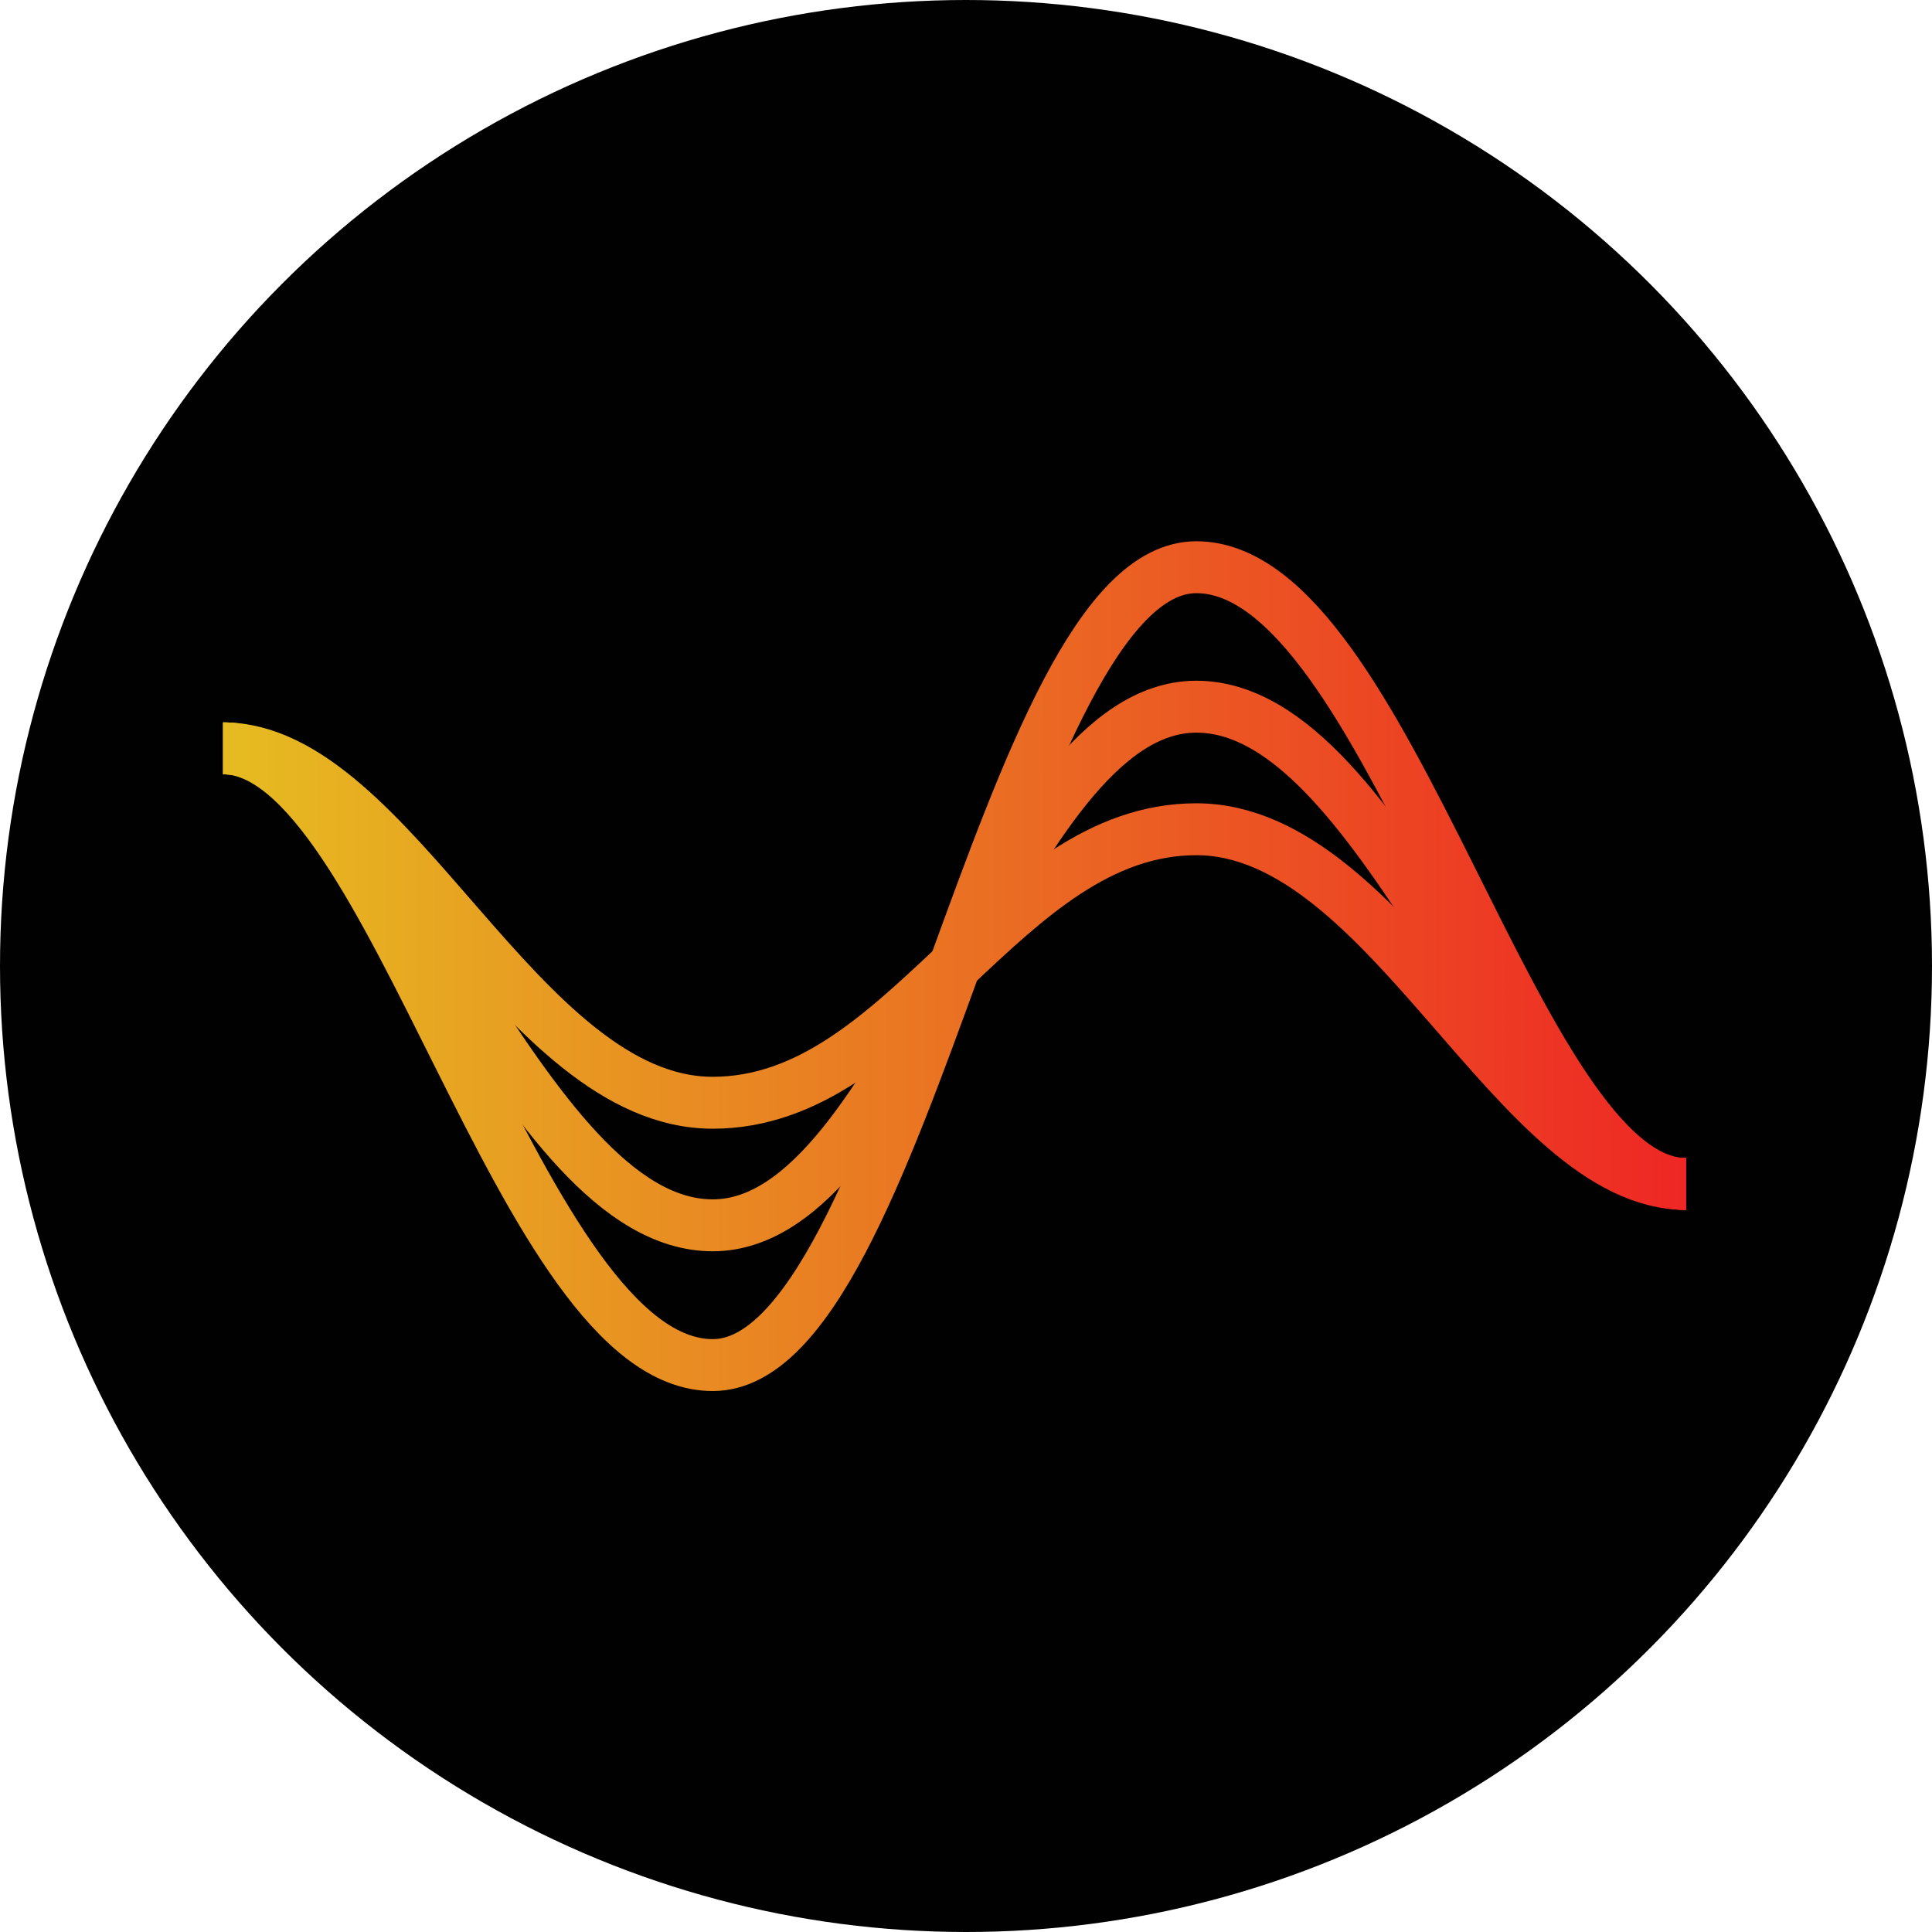
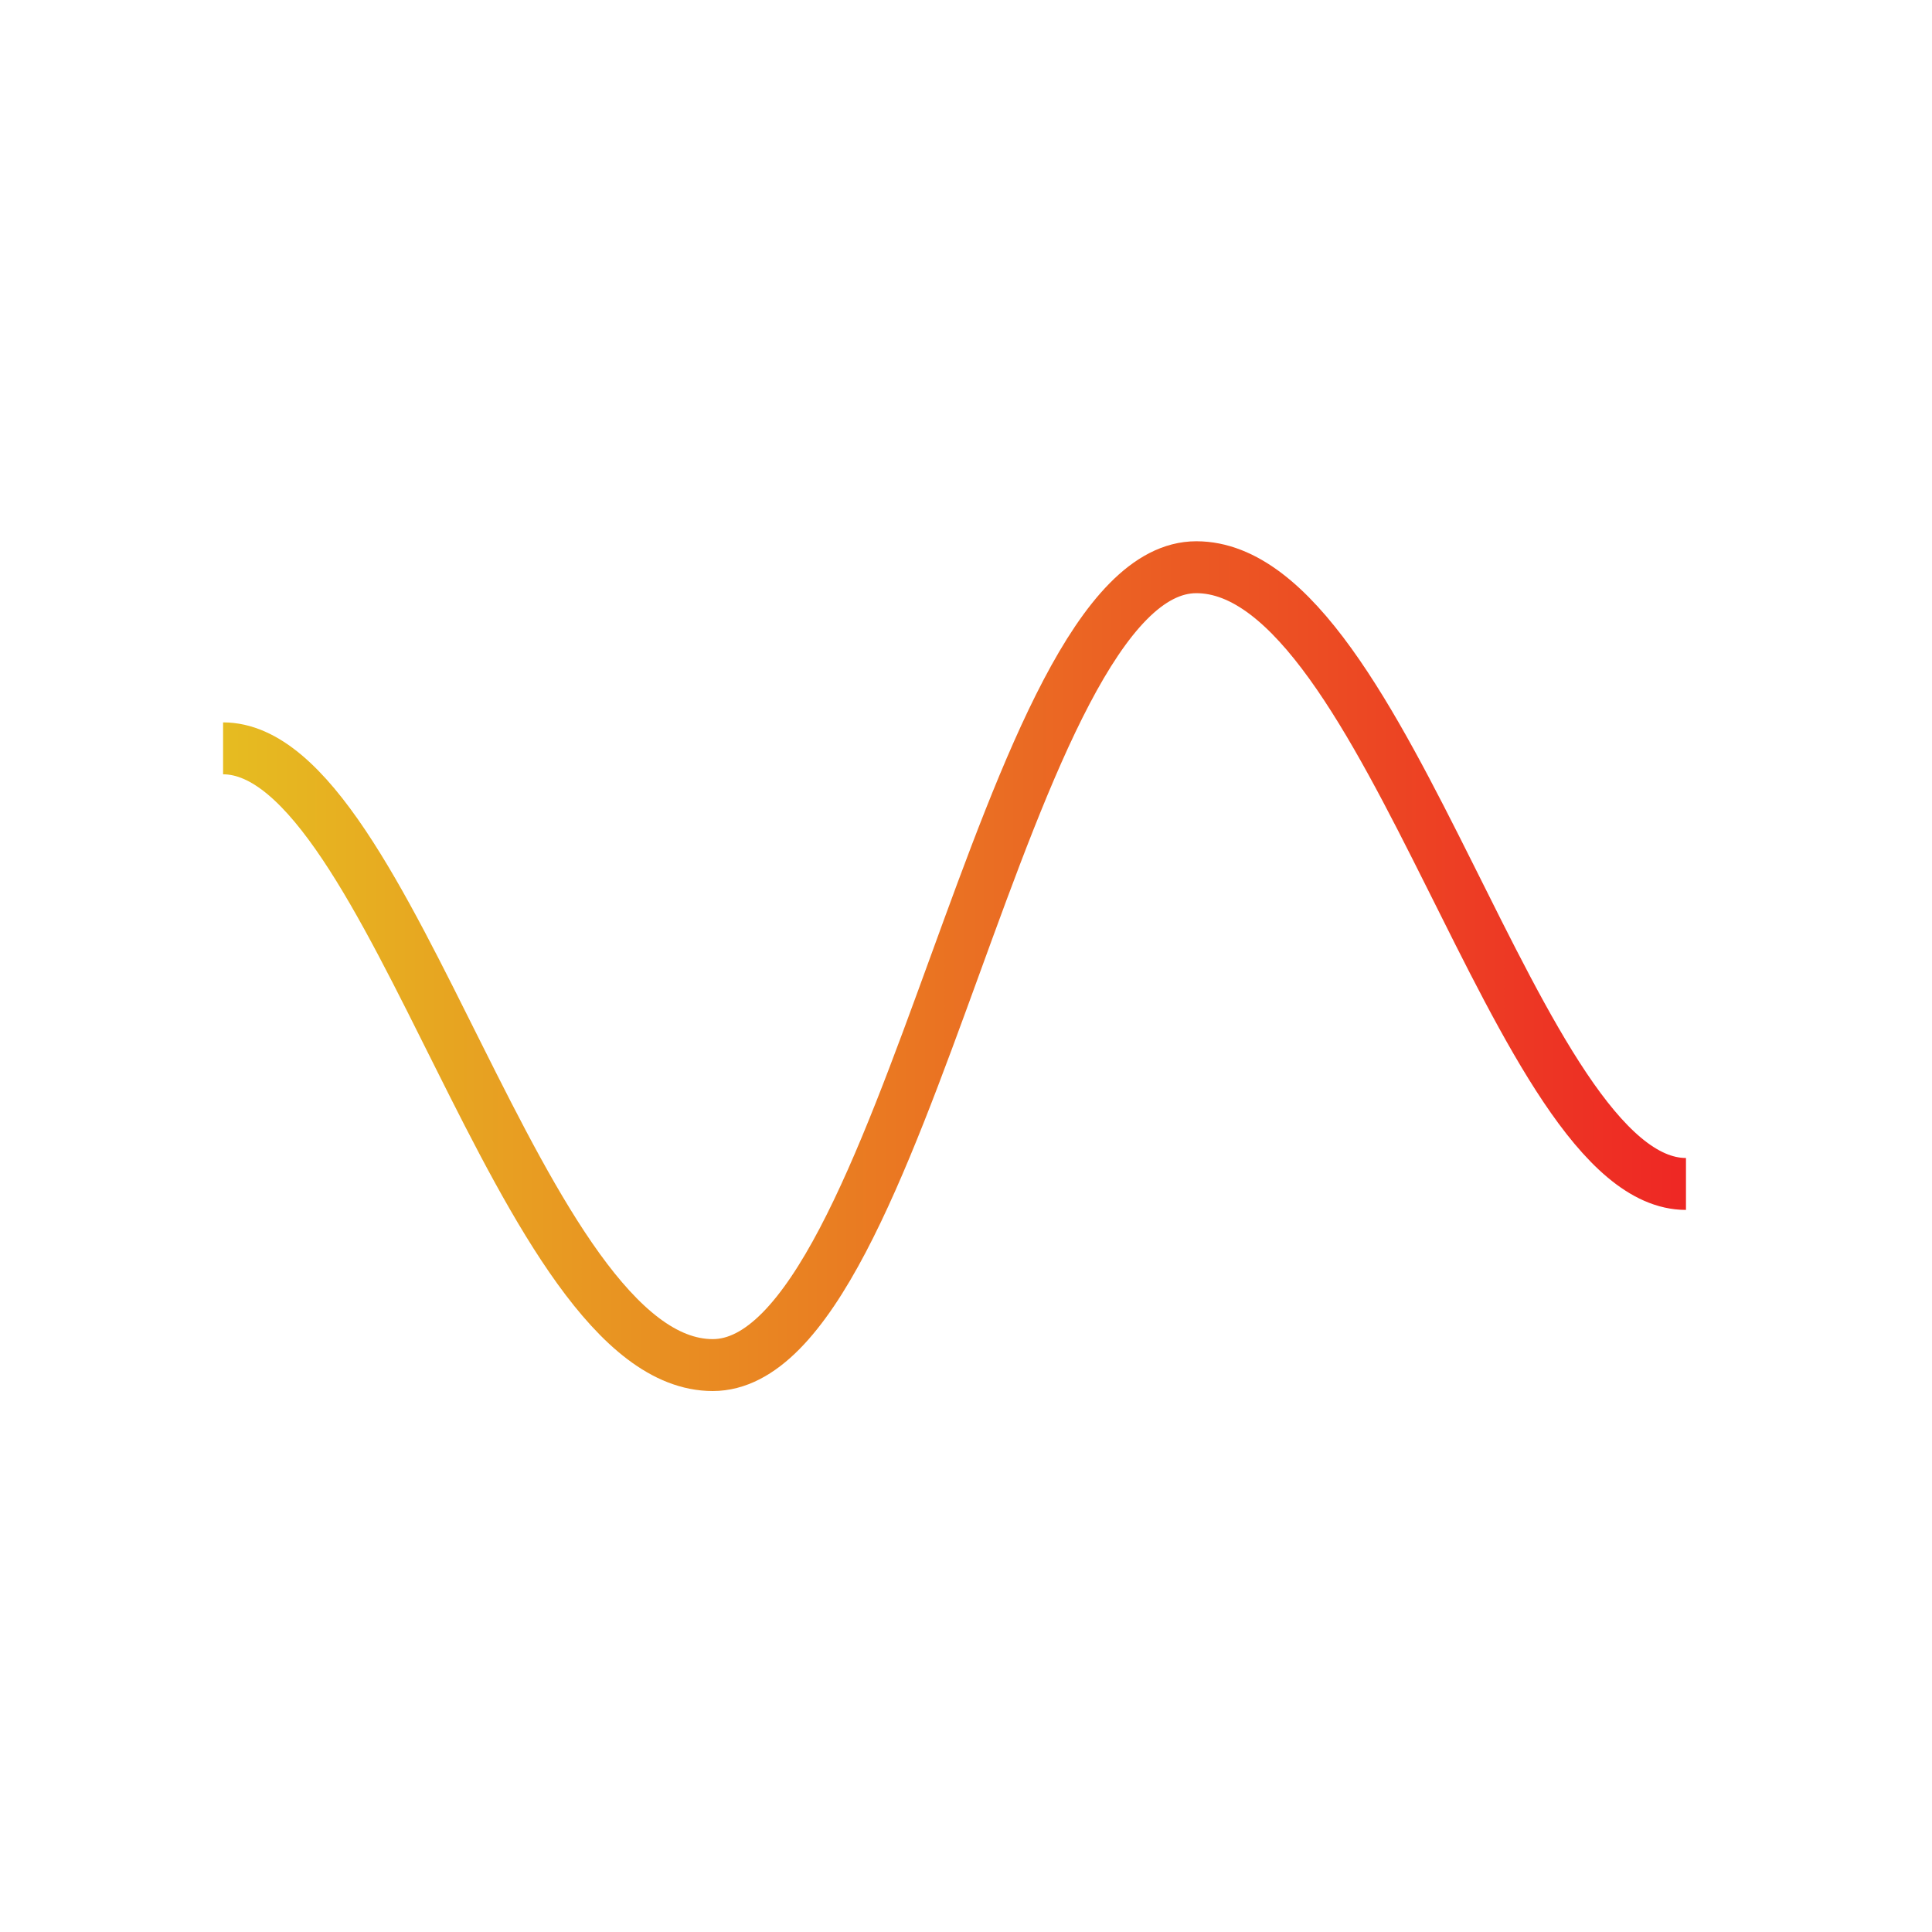
<svg xmlns="http://www.w3.org/2000/svg" xmlns:xlink="http://www.w3.org/1999/xlink" id="Layer_1" viewBox="0 0 64 64">
  <defs>
    <style>.cls-1{stroke:url(#linear-gradient);}.cls-1,.cls-2,.cls-3{fill:none;stroke-miterlimit:10;stroke-width:1.72px;}.cls-2{stroke:url(#linear-gradient-3);}.cls-3{stroke:url(#linear-gradient-2);}.cls-4{fill:#010101;}</style>
    <linearGradient id="linear-gradient" x1="7.39" y1="32" x2="55.85" y2="32" gradientTransform="matrix(1, 0, 0, 1, 0, 0)" gradientUnits="userSpaceOnUse">
      <stop offset="0" stop-color="#e6bc21" />
      <stop offset="1" stop-color="#ee2724" />
    </linearGradient>
    <linearGradient id="linear-gradient-2" y1="31.99" x2="55.85" y2="31.99" xlink:href="#linear-gradient" />
    <linearGradient id="linear-gradient-3" y1="32" x2="55.85" y2="32" xlink:href="#linear-gradient" />
  </defs>
-   <circle class="cls-4" cx="32" cy="32" r="32" />
  <path class="cls-1" d="M7.39,24.79c5.61,0,9.82,20.43,16.22,20.43s9.63-26.43,16.02-26.43,10.6,20.43,16.22,20.43" />
-   <path class="cls-3" d="M7.39,24.79c5.61,0,9.82,15.8,16.22,15.8s9.63-17.18,16.02-17.18,10.6,15.81,16.22,15.81" />
-   <path class="cls-2" d="M7.39,24.79c5.61,0,9.82,11.74,16.22,11.74s9.63-9.06,16.02-9.06,10.6,11.75,16.22,11.75" />
</svg>